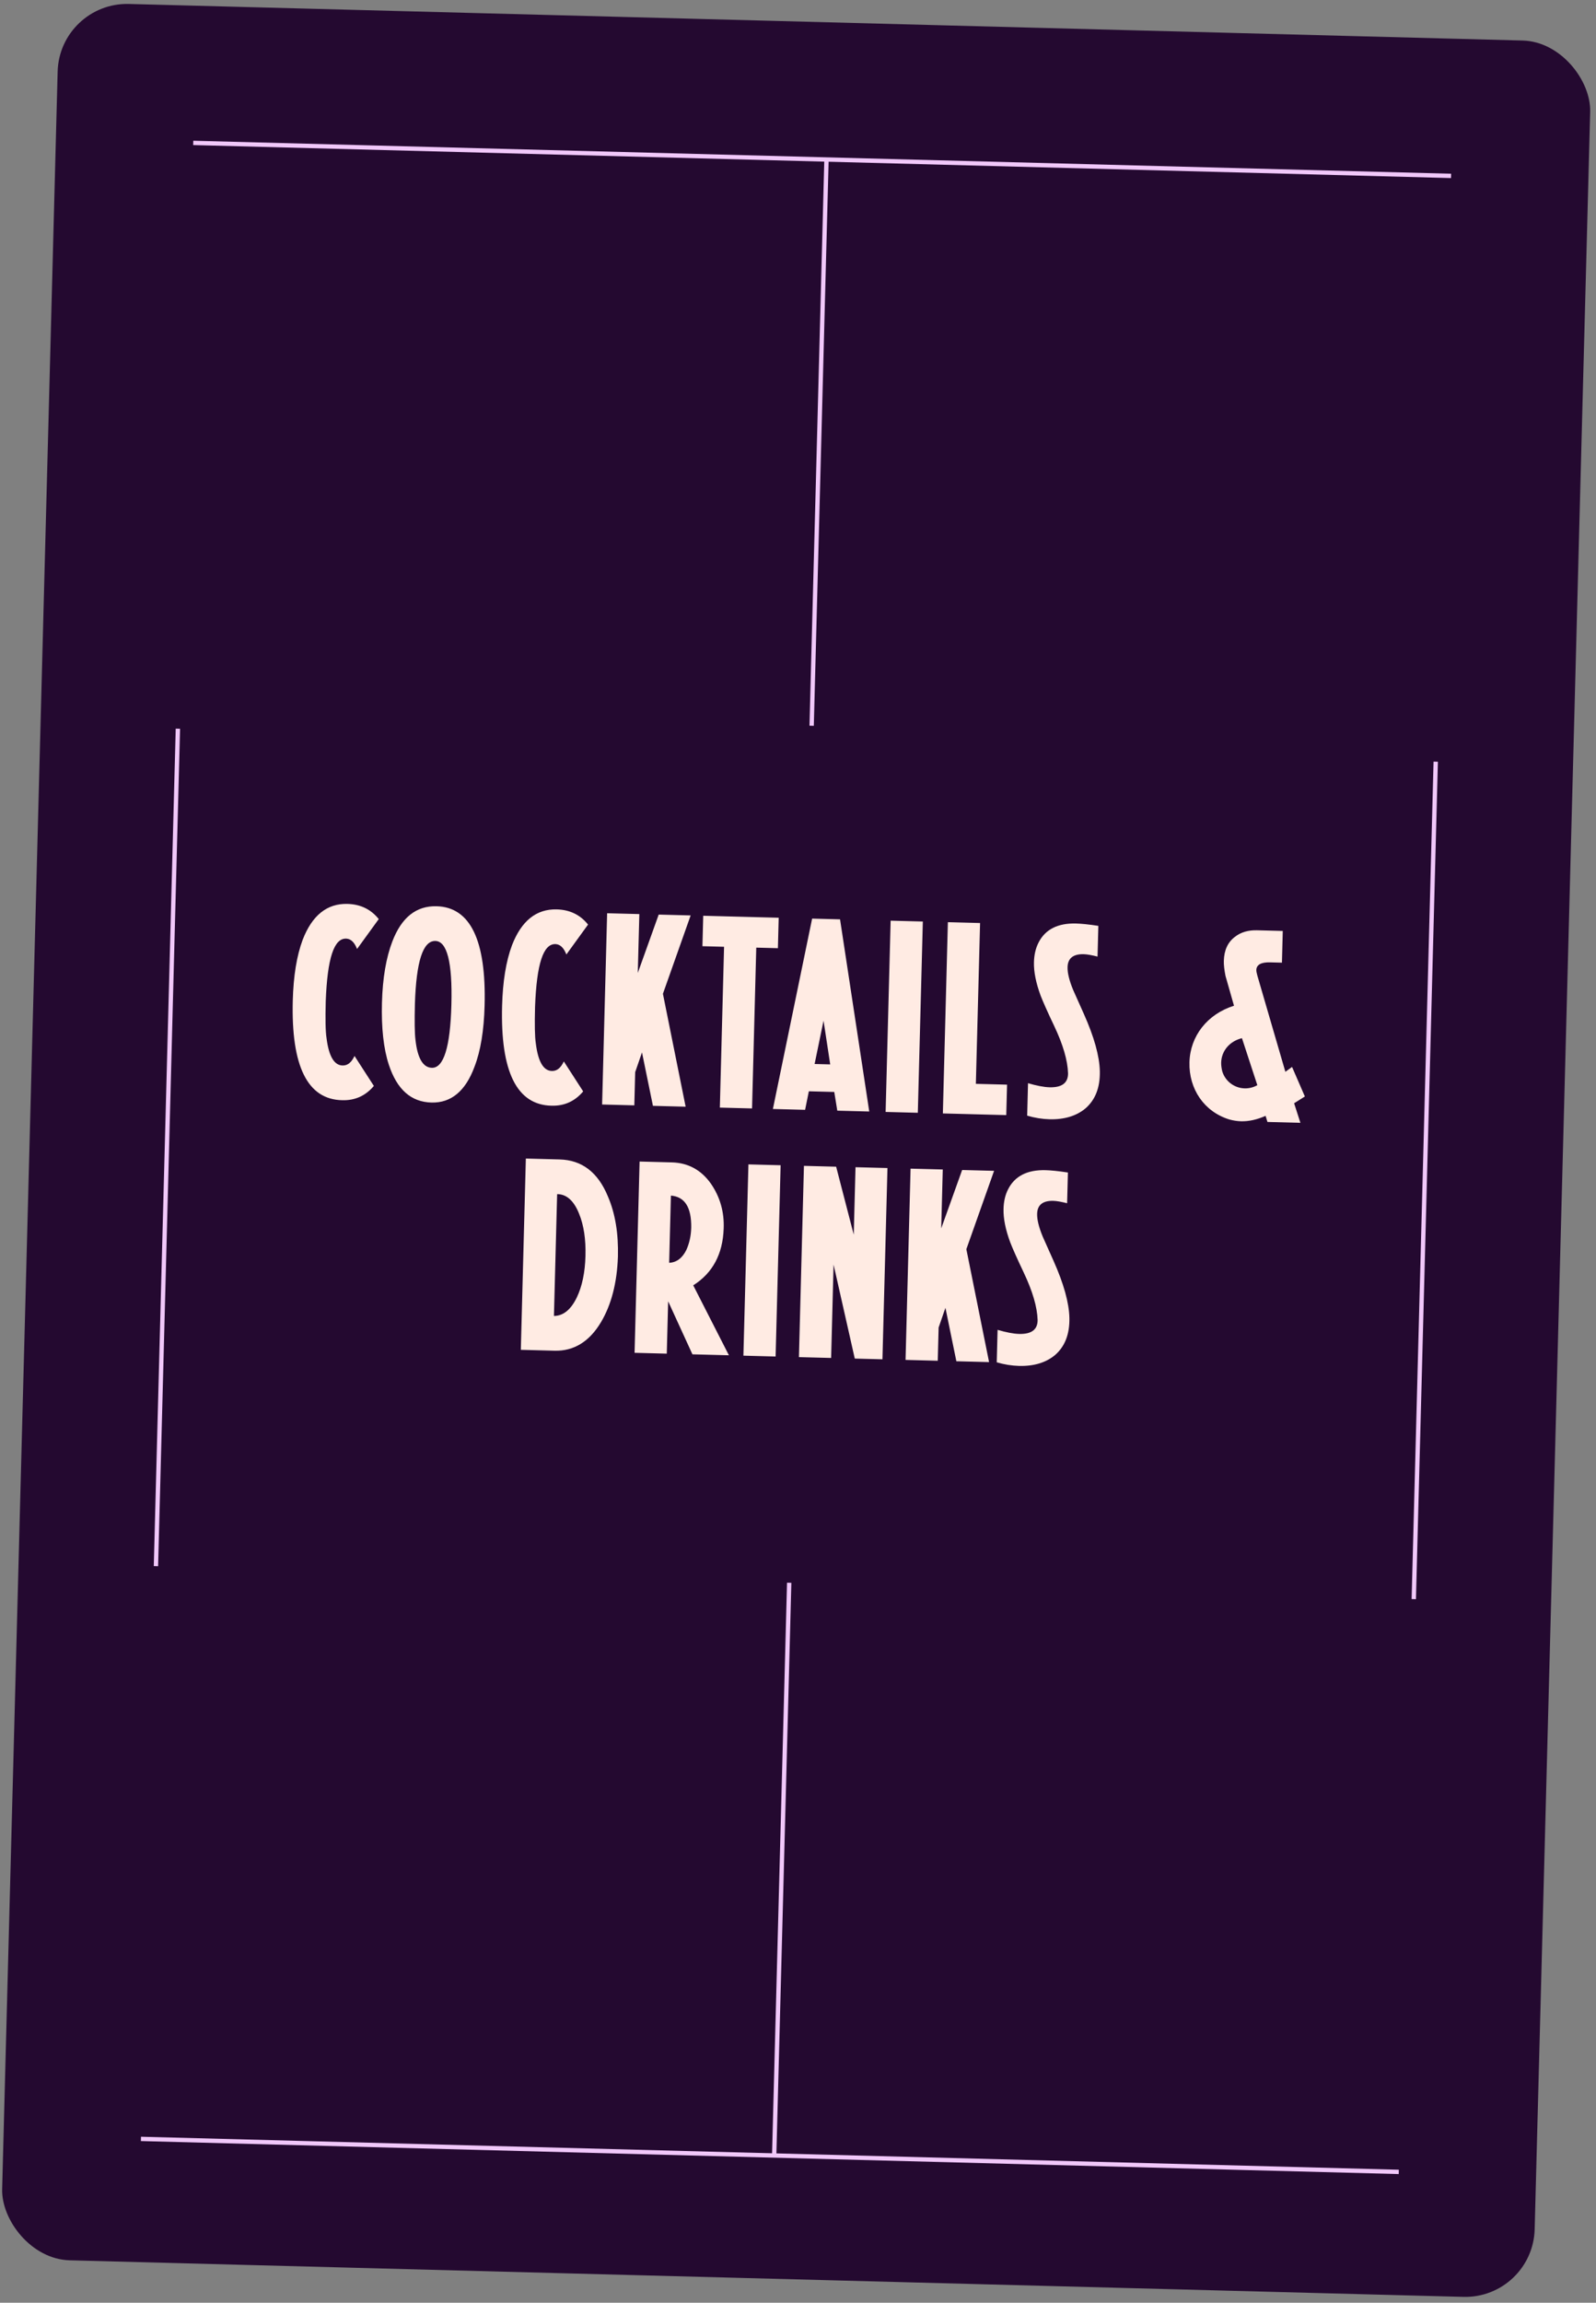
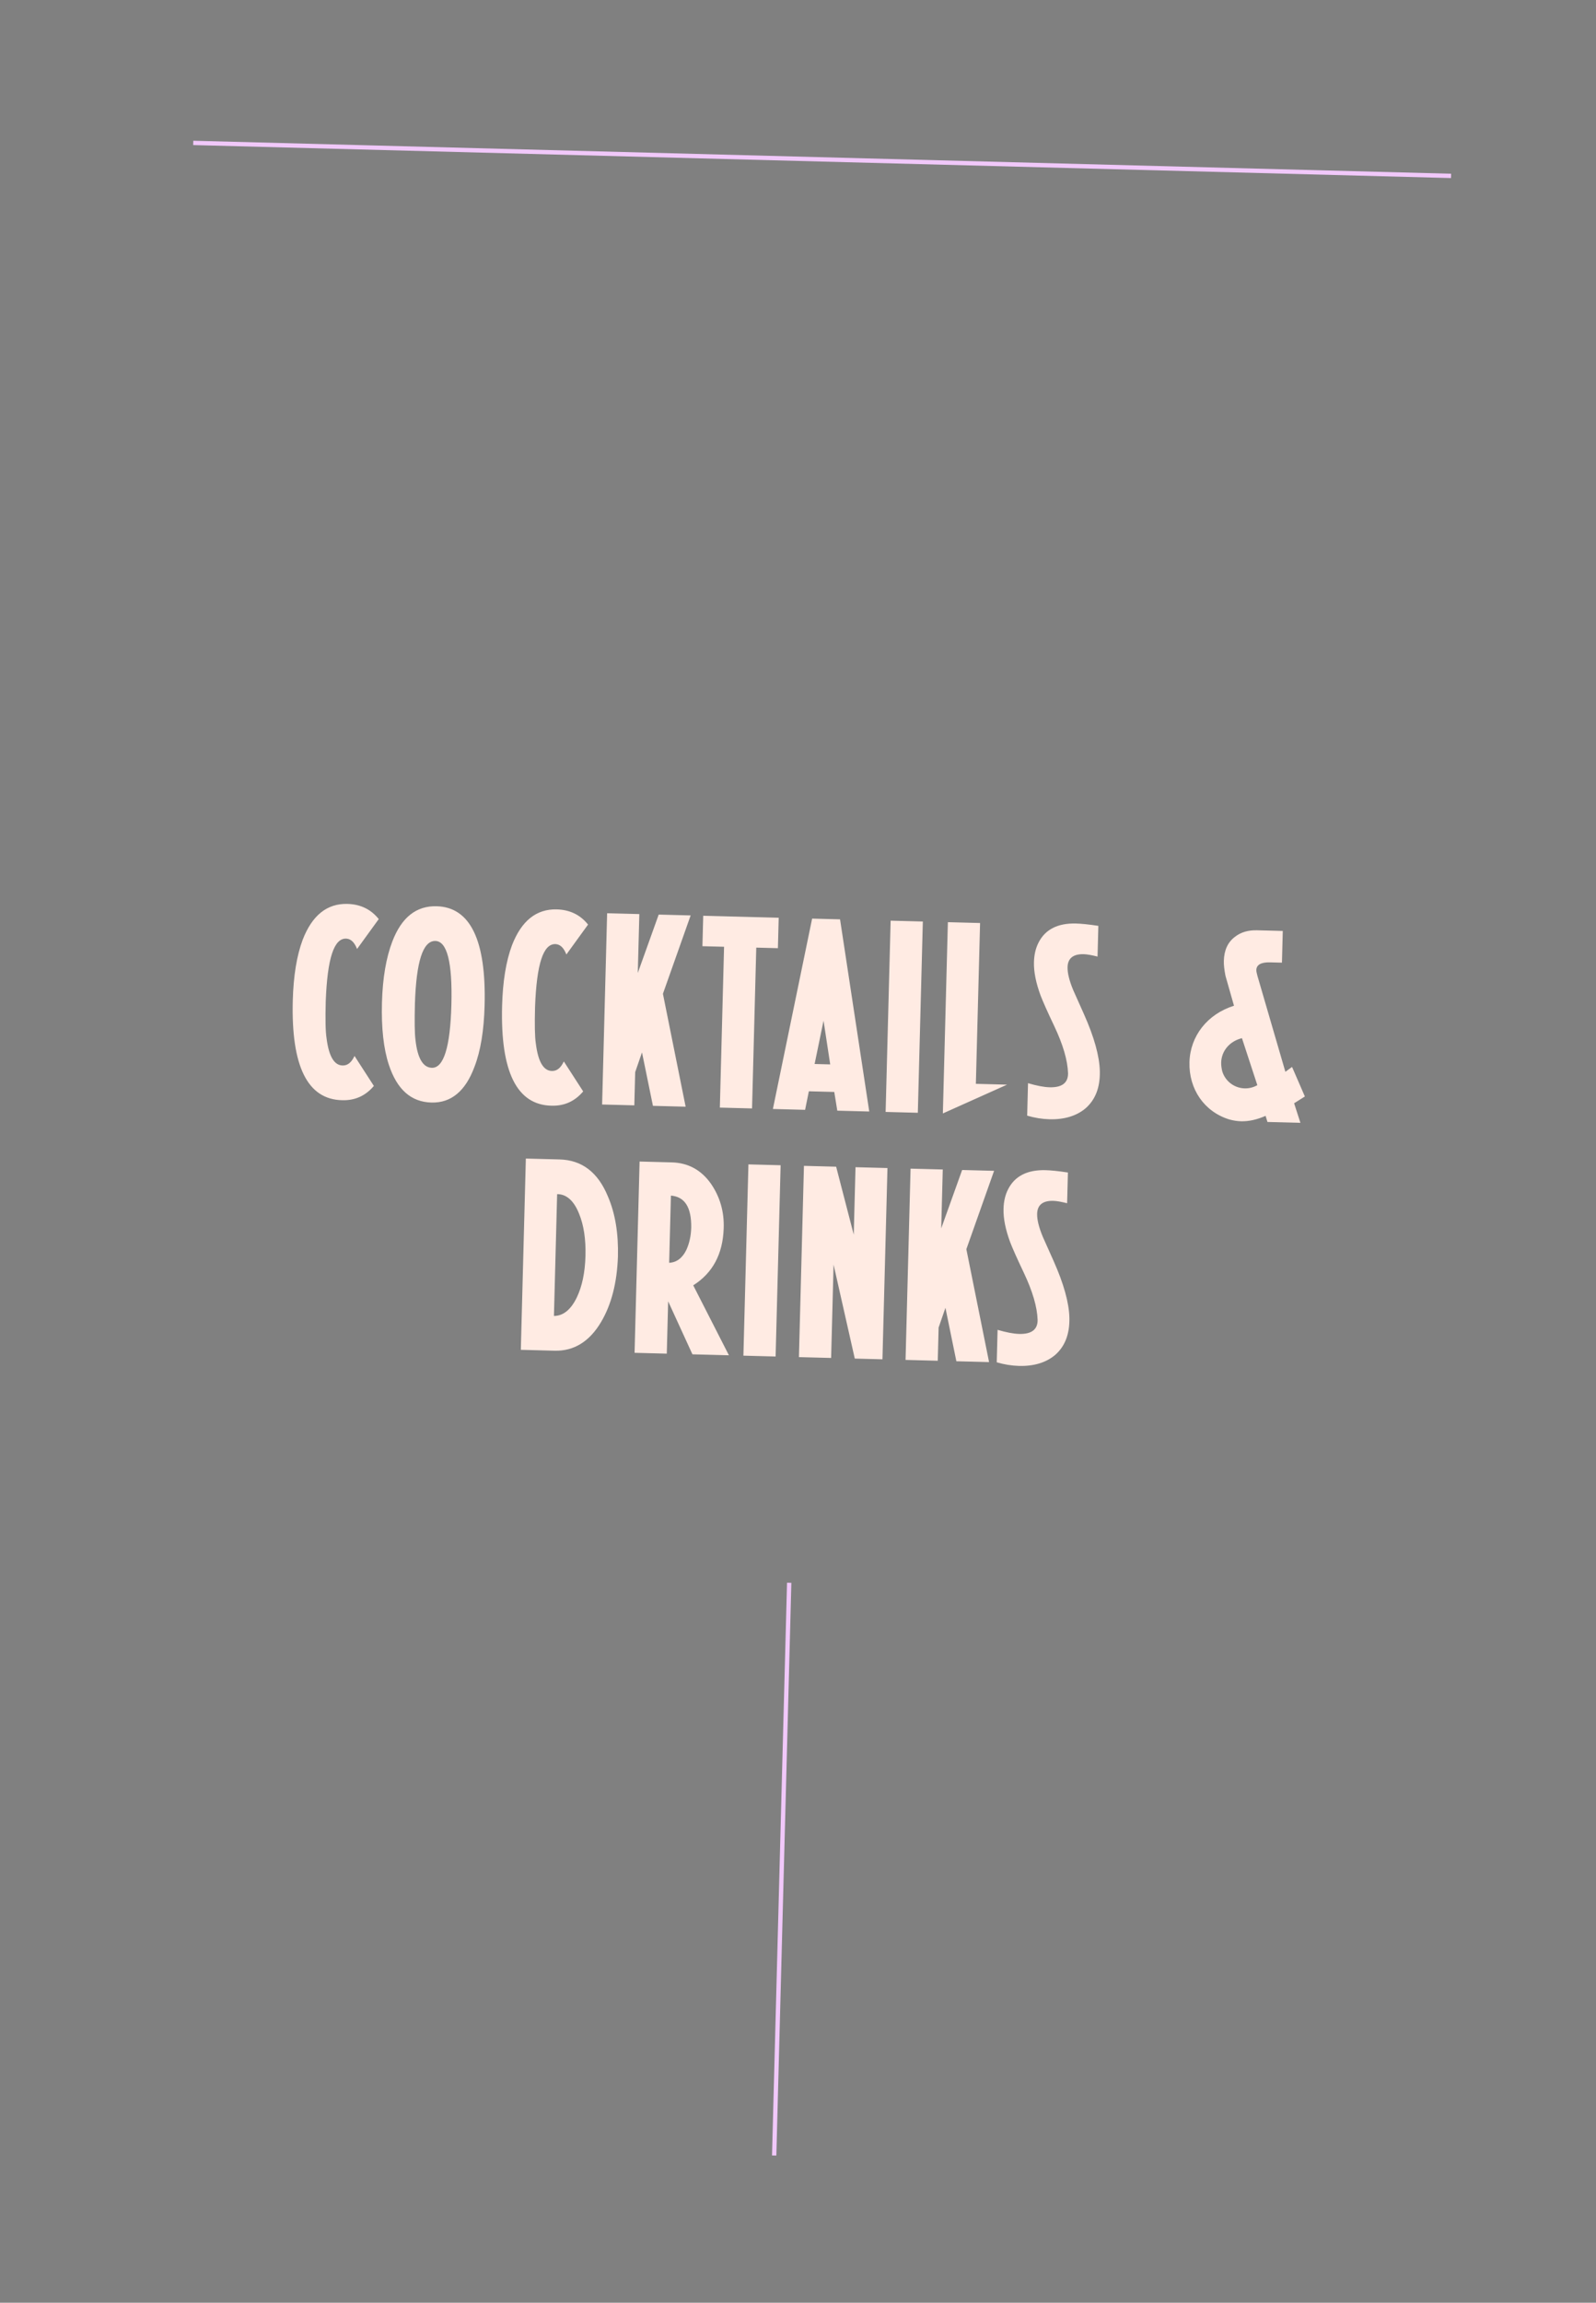
<svg xmlns="http://www.w3.org/2000/svg" width="355" height="512" viewBox="0 0 355 512" fill="none">
  <rect x="0" y="0" width="355" height="512" fill="#808080" stroke="none" />
-   <rect x="13.227" y="0.477" width="340.998" height="501.851" rx="15.442" transform="rotate(1.502 13.227 0.477)" fill="#240930" />
  <path d="M42.981 31.774L322.764 39.109" stroke="#F1C8FA" stroke-width="0.965" stroke-miterlimit="10" />
-   <path d="M183.837 35.467L180.536 161.369" stroke="#F1C8FA" stroke-width="0.965" stroke-miterlimit="10" />
  <path d="M175.541 351.911L172.202 479.26" stroke="#F1C8FA" stroke-width="0.965" stroke-miterlimit="10" />
-   <path d="M311.13 482.902L31.347 475.567" stroke="#F1C8FA" stroke-width="0.965" stroke-miterlimit="10" />
-   <path d="M34.686 348.218L39.568 162.018" stroke="#F1C8FA" stroke-width="0.965" stroke-miterlimit="10" />
-   <path d="M314.469 355.553L319.35 169.353" stroke="#F1C8FA" stroke-width="0.965" stroke-miterlimit="10" />
-   <path d="M84.245 204.35L79.423 210.999C78.845 209.528 78.081 208.78 77.075 208.698C74.28 208.513 72.817 213.066 72.454 222.632C72.352 226.548 72.392 229.293 72.632 230.811C73.14 234.912 74.375 236.961 76.336 236.9C77.401 236.872 78.203 236.165 78.855 234.782L83.16 241.446C81.311 243.638 78.987 244.697 76.133 244.622C68.41 244.476 64.74 237.1 65.124 222.439C65.266 217.012 66.001 212.495 67.326 208.946C69.428 203.514 72.745 200.857 77.278 200.976C80.188 201.052 82.51 202.177 84.245 204.35ZM96.799 209.215C94.056 209.199 92.591 213.808 92.29 223.152C92.188 227.068 92.229 229.757 92.415 231.218C92.868 235.318 94.102 237.366 96.06 237.417C98.69 237.486 100.156 232.821 100.404 223.364C100.652 213.908 99.431 209.228 96.799 209.215ZM107.79 223.558C107.645 229.098 106.909 233.67 105.529 237.217C103.54 242.597 100.334 245.256 95.97 245.142C91.437 245.023 88.318 242.254 86.502 236.775C85.309 233.16 84.814 228.555 84.96 222.959C85.106 217.42 85.896 212.905 87.278 209.301C89.322 203.979 92.581 201.377 97.114 201.496C104.612 201.692 108.17 209.065 107.79 223.558ZM130.802 205.571L125.98 212.22C125.403 210.749 124.639 210.001 123.633 209.918C120.838 209.733 119.375 214.286 119.012 223.852C118.909 227.769 118.949 230.514 119.189 232.032C119.698 236.133 120.932 238.181 122.894 238.121C123.958 238.092 124.761 237.386 125.413 236.003L129.718 242.667C127.868 244.858 125.545 245.917 122.691 245.843C114.968 245.696 111.297 238.32 111.682 223.66C111.824 218.232 112.558 213.716 113.883 210.167C115.985 204.734 119.303 202.078 123.835 202.196C126.745 202.273 129.067 203.397 130.802 205.571ZM153.622 203.537L147.454 220.958L152.507 246.064L145.233 245.873L142.8 233.995L141.285 238.379L141.092 245.765L133.929 245.577L135.044 203.05L142.207 203.238L141.863 216.332L146.515 203.351L153.622 203.537ZM156.419 203.611L173.206 204.051L173.029 210.821L168.216 210.695L167.279 246.451L160.117 246.264L161.054 210.507L156.242 210.381L156.419 203.611ZM180.641 204.246L186.853 204.408L193.348 247.135L186.241 246.949L185.566 242.787L179.915 242.639L179.079 246.761L171.916 246.573L180.641 204.246ZM183.182 226.934L181.194 236.569L184.663 236.66L183.182 226.934ZM198.105 204.703L205.267 204.891L204.152 247.418L196.99 247.23L198.105 204.703ZM217.062 240.981L224.001 241.163L223.823 247.934L209.722 247.564L210.837 205.037L217.999 205.225L217.062 240.981ZM244.636 238.176C244.708 241.818 243.629 244.533 241.451 246.436C239.447 248.119 236.738 248.944 233.437 248.858C231.814 248.815 230.141 248.547 228.474 248.056L228.663 240.837C230.553 241.391 232.168 241.713 233.455 241.747C236.197 241.819 237.568 240.791 237.567 238.663C237.476 235.749 236.448 232.25 234.484 228.111C232.998 224.992 231.994 222.726 231.469 221.369C230.424 218.541 229.929 216.065 229.984 213.938C230.027 212.316 230.345 210.868 230.994 209.597C232.471 206.668 235.252 205.229 239.337 205.336C240.456 205.366 242.132 205.522 244.307 205.859L244.128 212.685C242.848 212.372 241.845 212.177 241.062 212.157C238.712 212.095 237.51 213.072 237.459 215.03C237.425 216.317 237.829 218.008 238.725 220.159L241.105 225.485C243.379 230.584 244.556 234.814 244.636 238.176ZM285.908 238.306L287.393 237.225L290.244 243.795L287.853 245.301L289.251 249.649L281.92 249.457L281.508 248.102C279.582 248.947 277.78 249.348 276.045 249.303C275.206 249.281 274.313 249.145 273.424 248.898C267.869 247.185 264.417 242.167 264.574 236.179C264.727 230.36 268.55 225.476 274.479 223.616L272.581 216.959C272.335 215.665 272.195 214.597 272.22 213.646C272.283 211.24 273.114 209.469 274.713 208.279C276.027 207.25 277.663 206.789 279.622 206.84L285.329 206.99L285.145 214.04L282.515 213.972C280.5 213.919 279.477 214.508 279.446 215.683C279.439 215.963 279.539 216.413 279.692 216.977L285.908 238.306ZM279.671 241.279L276.249 230.83C273.544 231.487 271.696 233.622 271.627 236.252C271.611 236.868 271.707 237.486 271.857 238.162C272.526 240.419 274.558 241.928 276.853 241.989C277.86 242.015 278.818 241.76 279.671 241.279ZM137.446 279.41C137.237 285.228 135.99 290.067 133.705 293.927C131.128 298.283 127.655 300.432 123.347 300.319L115.849 300.122L116.964 257.595L124.462 257.792C129.442 257.922 133.01 260.648 135.221 266.025C136.857 269.82 137.579 274.318 137.446 279.41ZM128.794 269.832C127.637 266.946 125.995 265.503 123.924 265.505L123.214 292.588C125.285 292.586 127.002 291.175 128.305 288.466C129.49 285.977 130.131 282.914 130.227 279.221C130.324 275.528 129.847 272.38 128.794 269.832ZM154.197 285.785L162.133 301.335L154.019 301.123L148.617 289.334L148.312 300.973L141.149 300.785L142.264 258.258L149.427 258.446C153.064 258.541 155.99 260.13 158.149 263.21C160.144 266.118 161.121 269.448 160.967 273.195C160.763 278.846 158.525 283.042 154.197 285.785ZM153.75 272.95C153.813 268.416 152.306 266.081 149.233 265.832L148.841 280.773C150.467 280.703 151.78 279.73 152.668 277.905C153.322 276.467 153.702 274.797 153.75 272.95ZM166.472 258.893L173.634 259.081L172.519 301.608L165.357 301.42L166.472 258.893ZM190.293 259.517L197.399 259.704L196.284 302.231L190.129 302.069L185.413 281.172L184.869 301.931L177.707 301.744L178.822 259.217L185.984 259.405L189.9 274.514L190.293 259.517ZM221.115 260.325L214.947 277.746L220 302.852L212.726 302.662L210.294 290.783L208.779 295.167L208.585 302.553L201.423 302.365L202.538 259.838L209.7 260.026L209.357 273.12L214.009 260.139L221.115 260.325ZM237.866 293.018C237.939 296.659 236.86 299.375 234.682 301.277C232.678 302.961 229.969 303.786 226.667 303.699C225.045 303.657 223.372 303.389 221.705 302.897L221.894 295.679C223.783 296.232 225.399 296.555 226.686 296.588C229.428 296.66 230.798 295.632 230.798 293.504C230.707 290.59 229.678 287.092 227.715 282.952C226.229 279.834 225.225 277.568 224.7 276.21C223.654 273.383 223.159 270.906 223.215 268.78C223.258 267.157 223.576 265.709 224.225 264.439C225.702 261.51 228.483 260.071 232.568 260.178C233.687 260.207 235.363 260.363 237.538 260.7L237.359 267.527C236.079 267.213 235.076 267.019 234.293 266.998C231.943 266.937 230.741 267.913 230.69 269.872C230.656 271.159 231.06 272.849 231.955 275L234.335 280.326C236.61 285.425 237.787 289.656 237.866 293.018Z" fill="#FFEBE3" />
+   <path d="M84.245 204.35L79.423 210.999C78.845 209.528 78.081 208.78 77.075 208.698C74.28 208.513 72.817 213.066 72.454 222.632C72.352 226.548 72.392 229.293 72.632 230.811C73.14 234.912 74.375 236.961 76.336 236.9C77.401 236.872 78.203 236.165 78.855 234.782L83.16 241.446C81.311 243.638 78.987 244.697 76.133 244.622C68.41 244.476 64.74 237.1 65.124 222.439C65.266 217.012 66.001 212.495 67.326 208.946C69.428 203.514 72.745 200.857 77.278 200.976C80.188 201.052 82.51 202.177 84.245 204.35ZM96.799 209.215C94.056 209.199 92.591 213.808 92.29 223.152C92.188 227.068 92.229 229.757 92.415 231.218C92.868 235.318 94.102 237.366 96.06 237.417C98.69 237.486 100.156 232.821 100.404 223.364C100.652 213.908 99.431 209.228 96.799 209.215ZM107.79 223.558C107.645 229.098 106.909 233.67 105.529 237.217C103.54 242.597 100.334 245.256 95.97 245.142C91.437 245.023 88.318 242.254 86.502 236.775C85.309 233.16 84.814 228.555 84.96 222.959C85.106 217.42 85.896 212.905 87.278 209.301C89.322 203.979 92.581 201.377 97.114 201.496C104.612 201.692 108.17 209.065 107.79 223.558ZM130.802 205.571L125.98 212.22C125.403 210.749 124.639 210.001 123.633 209.918C120.838 209.733 119.375 214.286 119.012 223.852C118.909 227.769 118.949 230.514 119.189 232.032C119.698 236.133 120.932 238.181 122.894 238.121C123.958 238.092 124.761 237.386 125.413 236.003L129.718 242.667C127.868 244.858 125.545 245.917 122.691 245.843C114.968 245.696 111.297 238.32 111.682 223.66C111.824 218.232 112.558 213.716 113.883 210.167C115.985 204.734 119.303 202.078 123.835 202.196C126.745 202.273 129.067 203.397 130.802 205.571ZM153.622 203.537L147.454 220.958L152.507 246.064L145.233 245.873L142.8 233.995L141.285 238.379L141.092 245.765L133.929 245.577L135.044 203.05L142.207 203.238L141.863 216.332L146.515 203.351L153.622 203.537ZM156.419 203.611L173.206 204.051L173.029 210.821L168.216 210.695L167.279 246.451L160.117 246.264L161.054 210.507L156.242 210.381L156.419 203.611ZM180.641 204.246L186.853 204.408L193.348 247.135L186.241 246.949L185.566 242.787L179.915 242.639L179.079 246.761L171.916 246.573L180.641 204.246ZM183.182 226.934L181.194 236.569L184.663 236.66L183.182 226.934ZM198.105 204.703L205.267 204.891L204.152 247.418L196.99 247.23L198.105 204.703ZM217.062 240.981L224.001 241.163L209.722 247.564L210.837 205.037L217.999 205.225L217.062 240.981ZM244.636 238.176C244.708 241.818 243.629 244.533 241.451 246.436C239.447 248.119 236.738 248.944 233.437 248.858C231.814 248.815 230.141 248.547 228.474 248.056L228.663 240.837C230.553 241.391 232.168 241.713 233.455 241.747C236.197 241.819 237.568 240.791 237.567 238.663C237.476 235.749 236.448 232.25 234.484 228.111C232.998 224.992 231.994 222.726 231.469 221.369C230.424 218.541 229.929 216.065 229.984 213.938C230.027 212.316 230.345 210.868 230.994 209.597C232.471 206.668 235.252 205.229 239.337 205.336C240.456 205.366 242.132 205.522 244.307 205.859L244.128 212.685C242.848 212.372 241.845 212.177 241.062 212.157C238.712 212.095 237.51 213.072 237.459 215.03C237.425 216.317 237.829 218.008 238.725 220.159L241.105 225.485C243.379 230.584 244.556 234.814 244.636 238.176ZM285.908 238.306L287.393 237.225L290.244 243.795L287.853 245.301L289.251 249.649L281.92 249.457L281.508 248.102C279.582 248.947 277.78 249.348 276.045 249.303C275.206 249.281 274.313 249.145 273.424 248.898C267.869 247.185 264.417 242.167 264.574 236.179C264.727 230.36 268.55 225.476 274.479 223.616L272.581 216.959C272.335 215.665 272.195 214.597 272.22 213.646C272.283 211.24 273.114 209.469 274.713 208.279C276.027 207.25 277.663 206.789 279.622 206.84L285.329 206.99L285.145 214.04L282.515 213.972C280.5 213.919 279.477 214.508 279.446 215.683C279.439 215.963 279.539 216.413 279.692 216.977L285.908 238.306ZM279.671 241.279L276.249 230.83C273.544 231.487 271.696 233.622 271.627 236.252C271.611 236.868 271.707 237.486 271.857 238.162C272.526 240.419 274.558 241.928 276.853 241.989C277.86 242.015 278.818 241.76 279.671 241.279ZM137.446 279.41C137.237 285.228 135.99 290.067 133.705 293.927C131.128 298.283 127.655 300.432 123.347 300.319L115.849 300.122L116.964 257.595L124.462 257.792C129.442 257.922 133.01 260.648 135.221 266.025C136.857 269.82 137.579 274.318 137.446 279.41ZM128.794 269.832C127.637 266.946 125.995 265.503 123.924 265.505L123.214 292.588C125.285 292.586 127.002 291.175 128.305 288.466C129.49 285.977 130.131 282.914 130.227 279.221C130.324 275.528 129.847 272.38 128.794 269.832ZM154.197 285.785L162.133 301.335L154.019 301.123L148.617 289.334L148.312 300.973L141.149 300.785L142.264 258.258L149.427 258.446C153.064 258.541 155.99 260.13 158.149 263.21C160.144 266.118 161.121 269.448 160.967 273.195C160.763 278.846 158.525 283.042 154.197 285.785ZM153.75 272.95C153.813 268.416 152.306 266.081 149.233 265.832L148.841 280.773C150.467 280.703 151.78 279.73 152.668 277.905C153.322 276.467 153.702 274.797 153.75 272.95ZM166.472 258.893L173.634 259.081L172.519 301.608L165.357 301.42L166.472 258.893ZM190.293 259.517L197.399 259.704L196.284 302.231L190.129 302.069L185.413 281.172L184.869 301.931L177.707 301.744L178.822 259.217L185.984 259.405L189.9 274.514L190.293 259.517ZM221.115 260.325L214.947 277.746L220 302.852L212.726 302.662L210.294 290.783L208.779 295.167L208.585 302.553L201.423 302.365L202.538 259.838L209.7 260.026L209.357 273.12L214.009 260.139L221.115 260.325ZM237.866 293.018C237.939 296.659 236.86 299.375 234.682 301.277C232.678 302.961 229.969 303.786 226.667 303.699C225.045 303.657 223.372 303.389 221.705 302.897L221.894 295.679C223.783 296.232 225.399 296.555 226.686 296.588C229.428 296.66 230.798 295.632 230.798 293.504C230.707 290.59 229.678 287.092 227.715 282.952C226.229 279.834 225.225 277.568 224.7 276.21C223.654 273.383 223.159 270.906 223.215 268.78C223.258 267.157 223.576 265.709 224.225 264.439C225.702 261.51 228.483 260.071 232.568 260.178C233.687 260.207 235.363 260.363 237.538 260.7L237.359 267.527C236.079 267.213 235.076 267.019 234.293 266.998C231.943 266.937 230.741 267.913 230.69 269.872C230.656 271.159 231.06 272.849 231.955 275L234.335 280.326C236.61 285.425 237.787 289.656 237.866 293.018Z" fill="#FFEBE3" />
</svg>